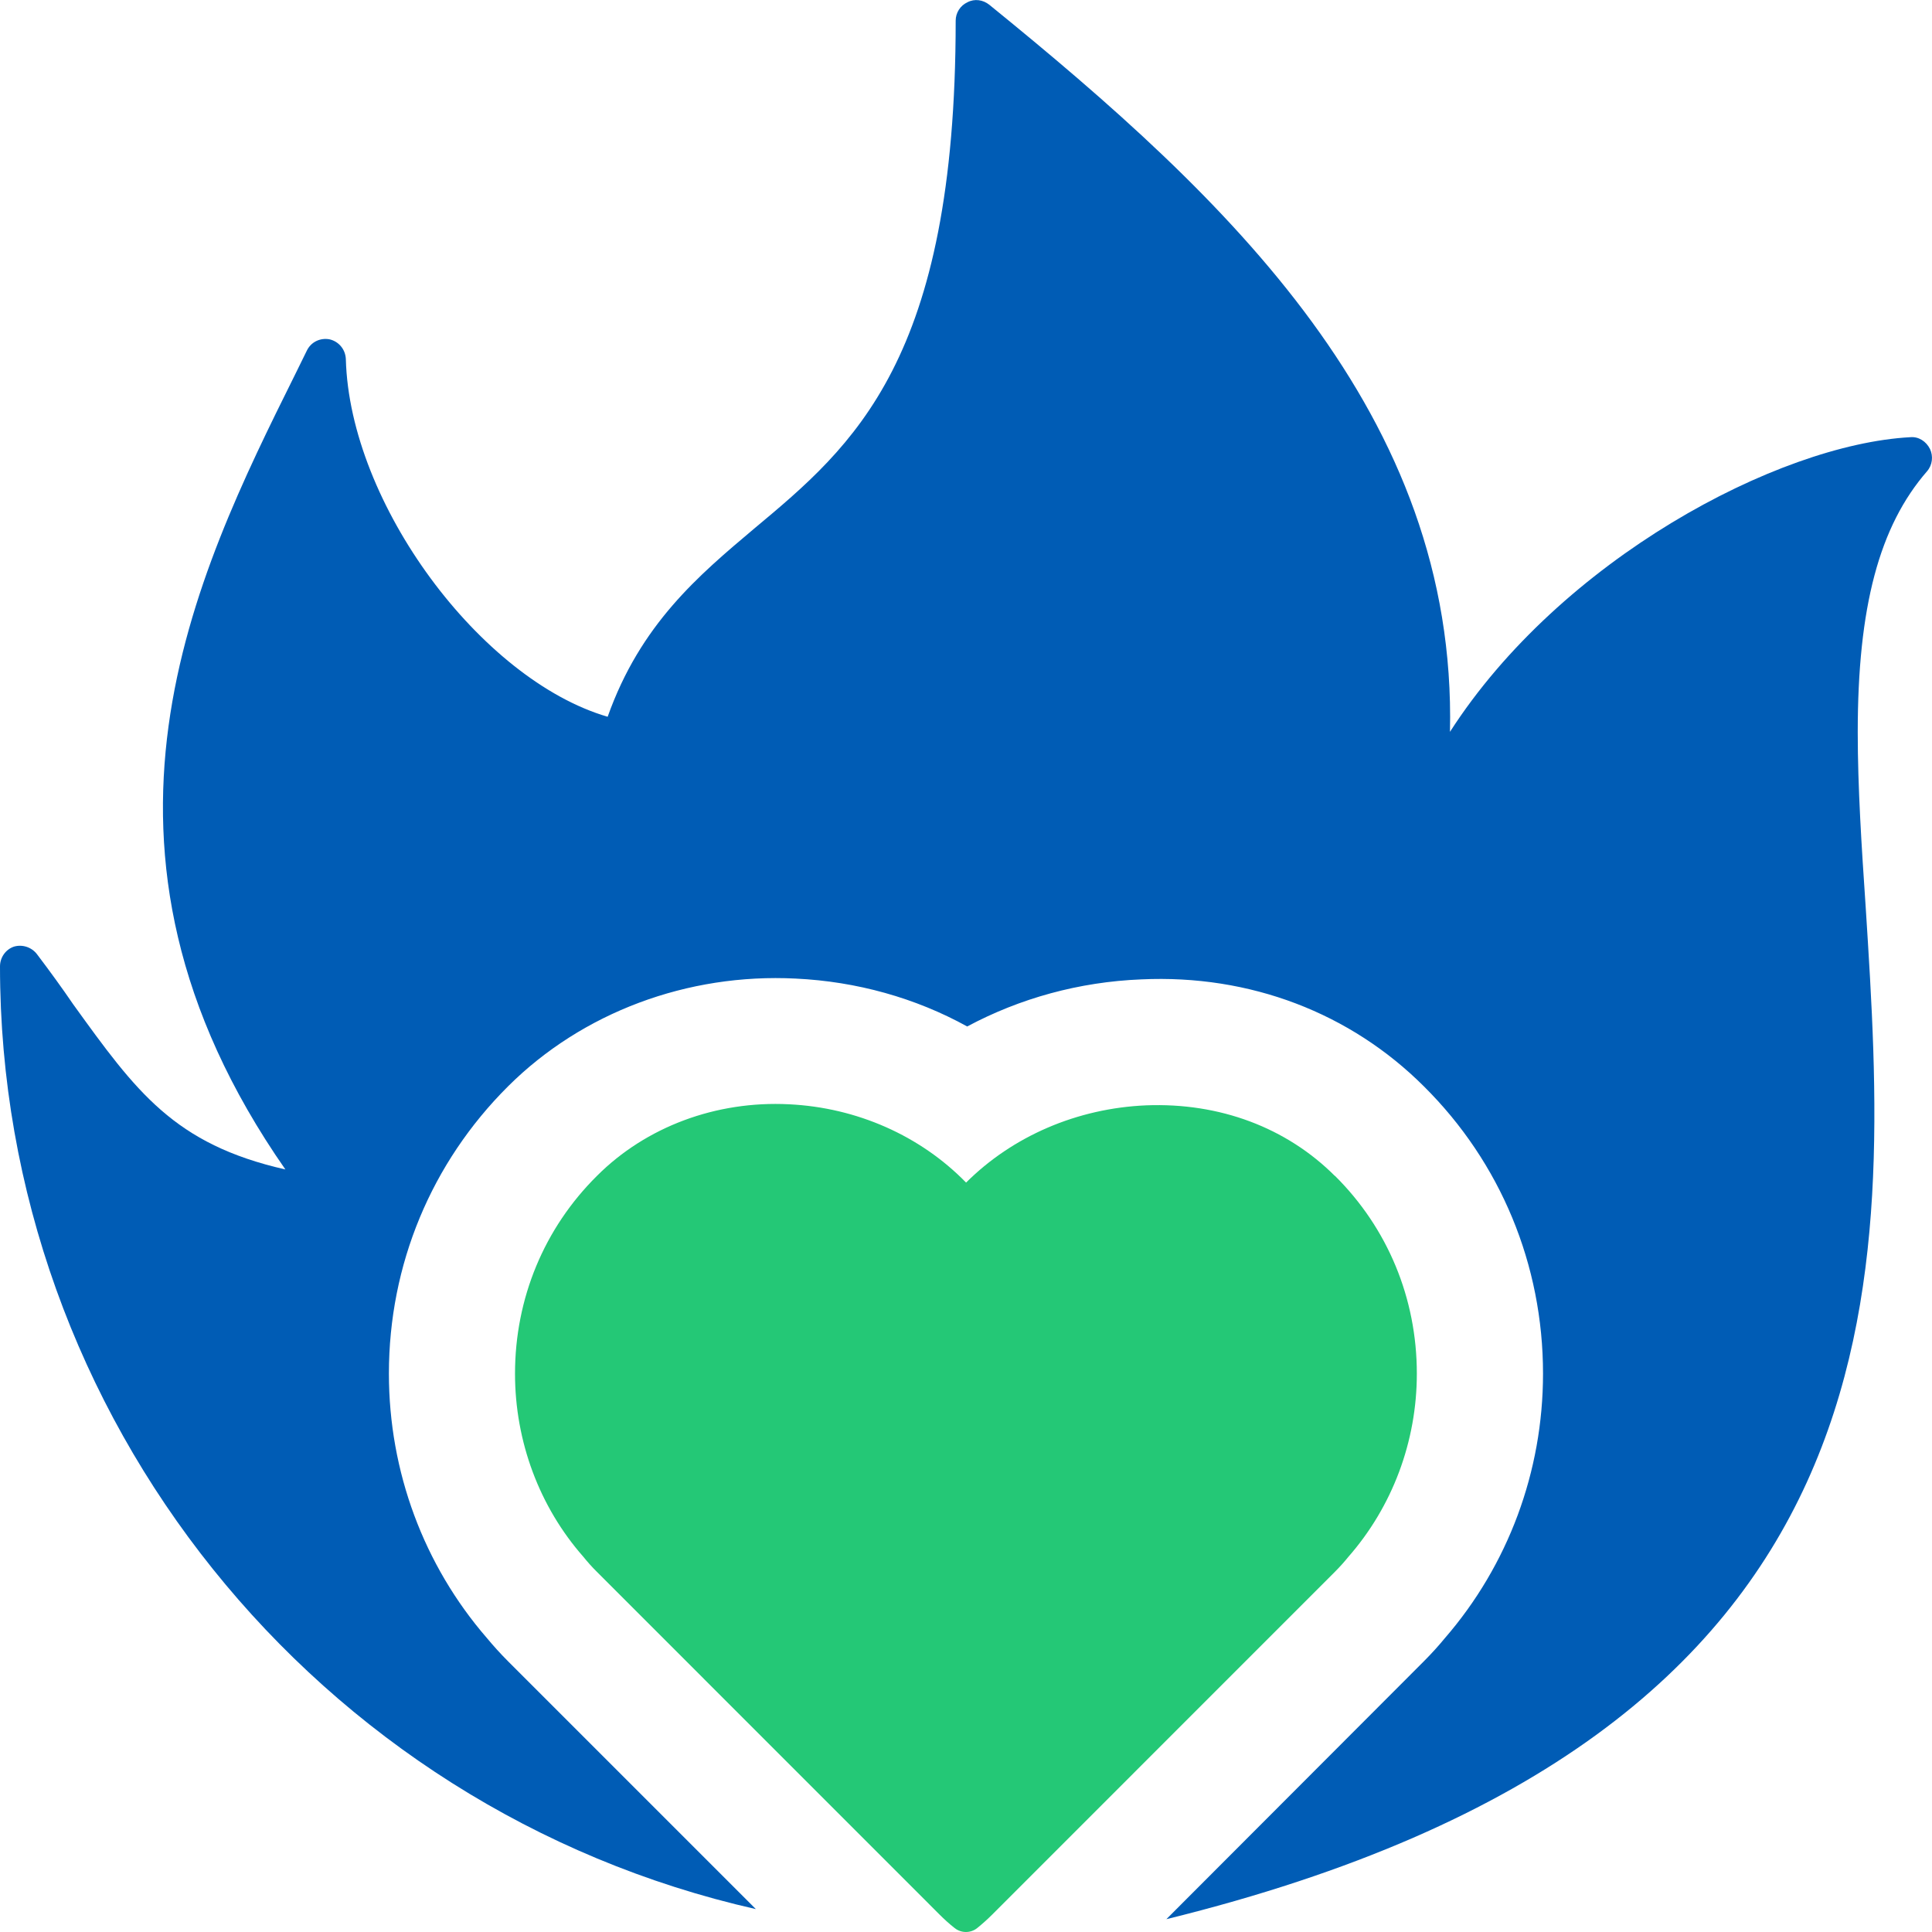
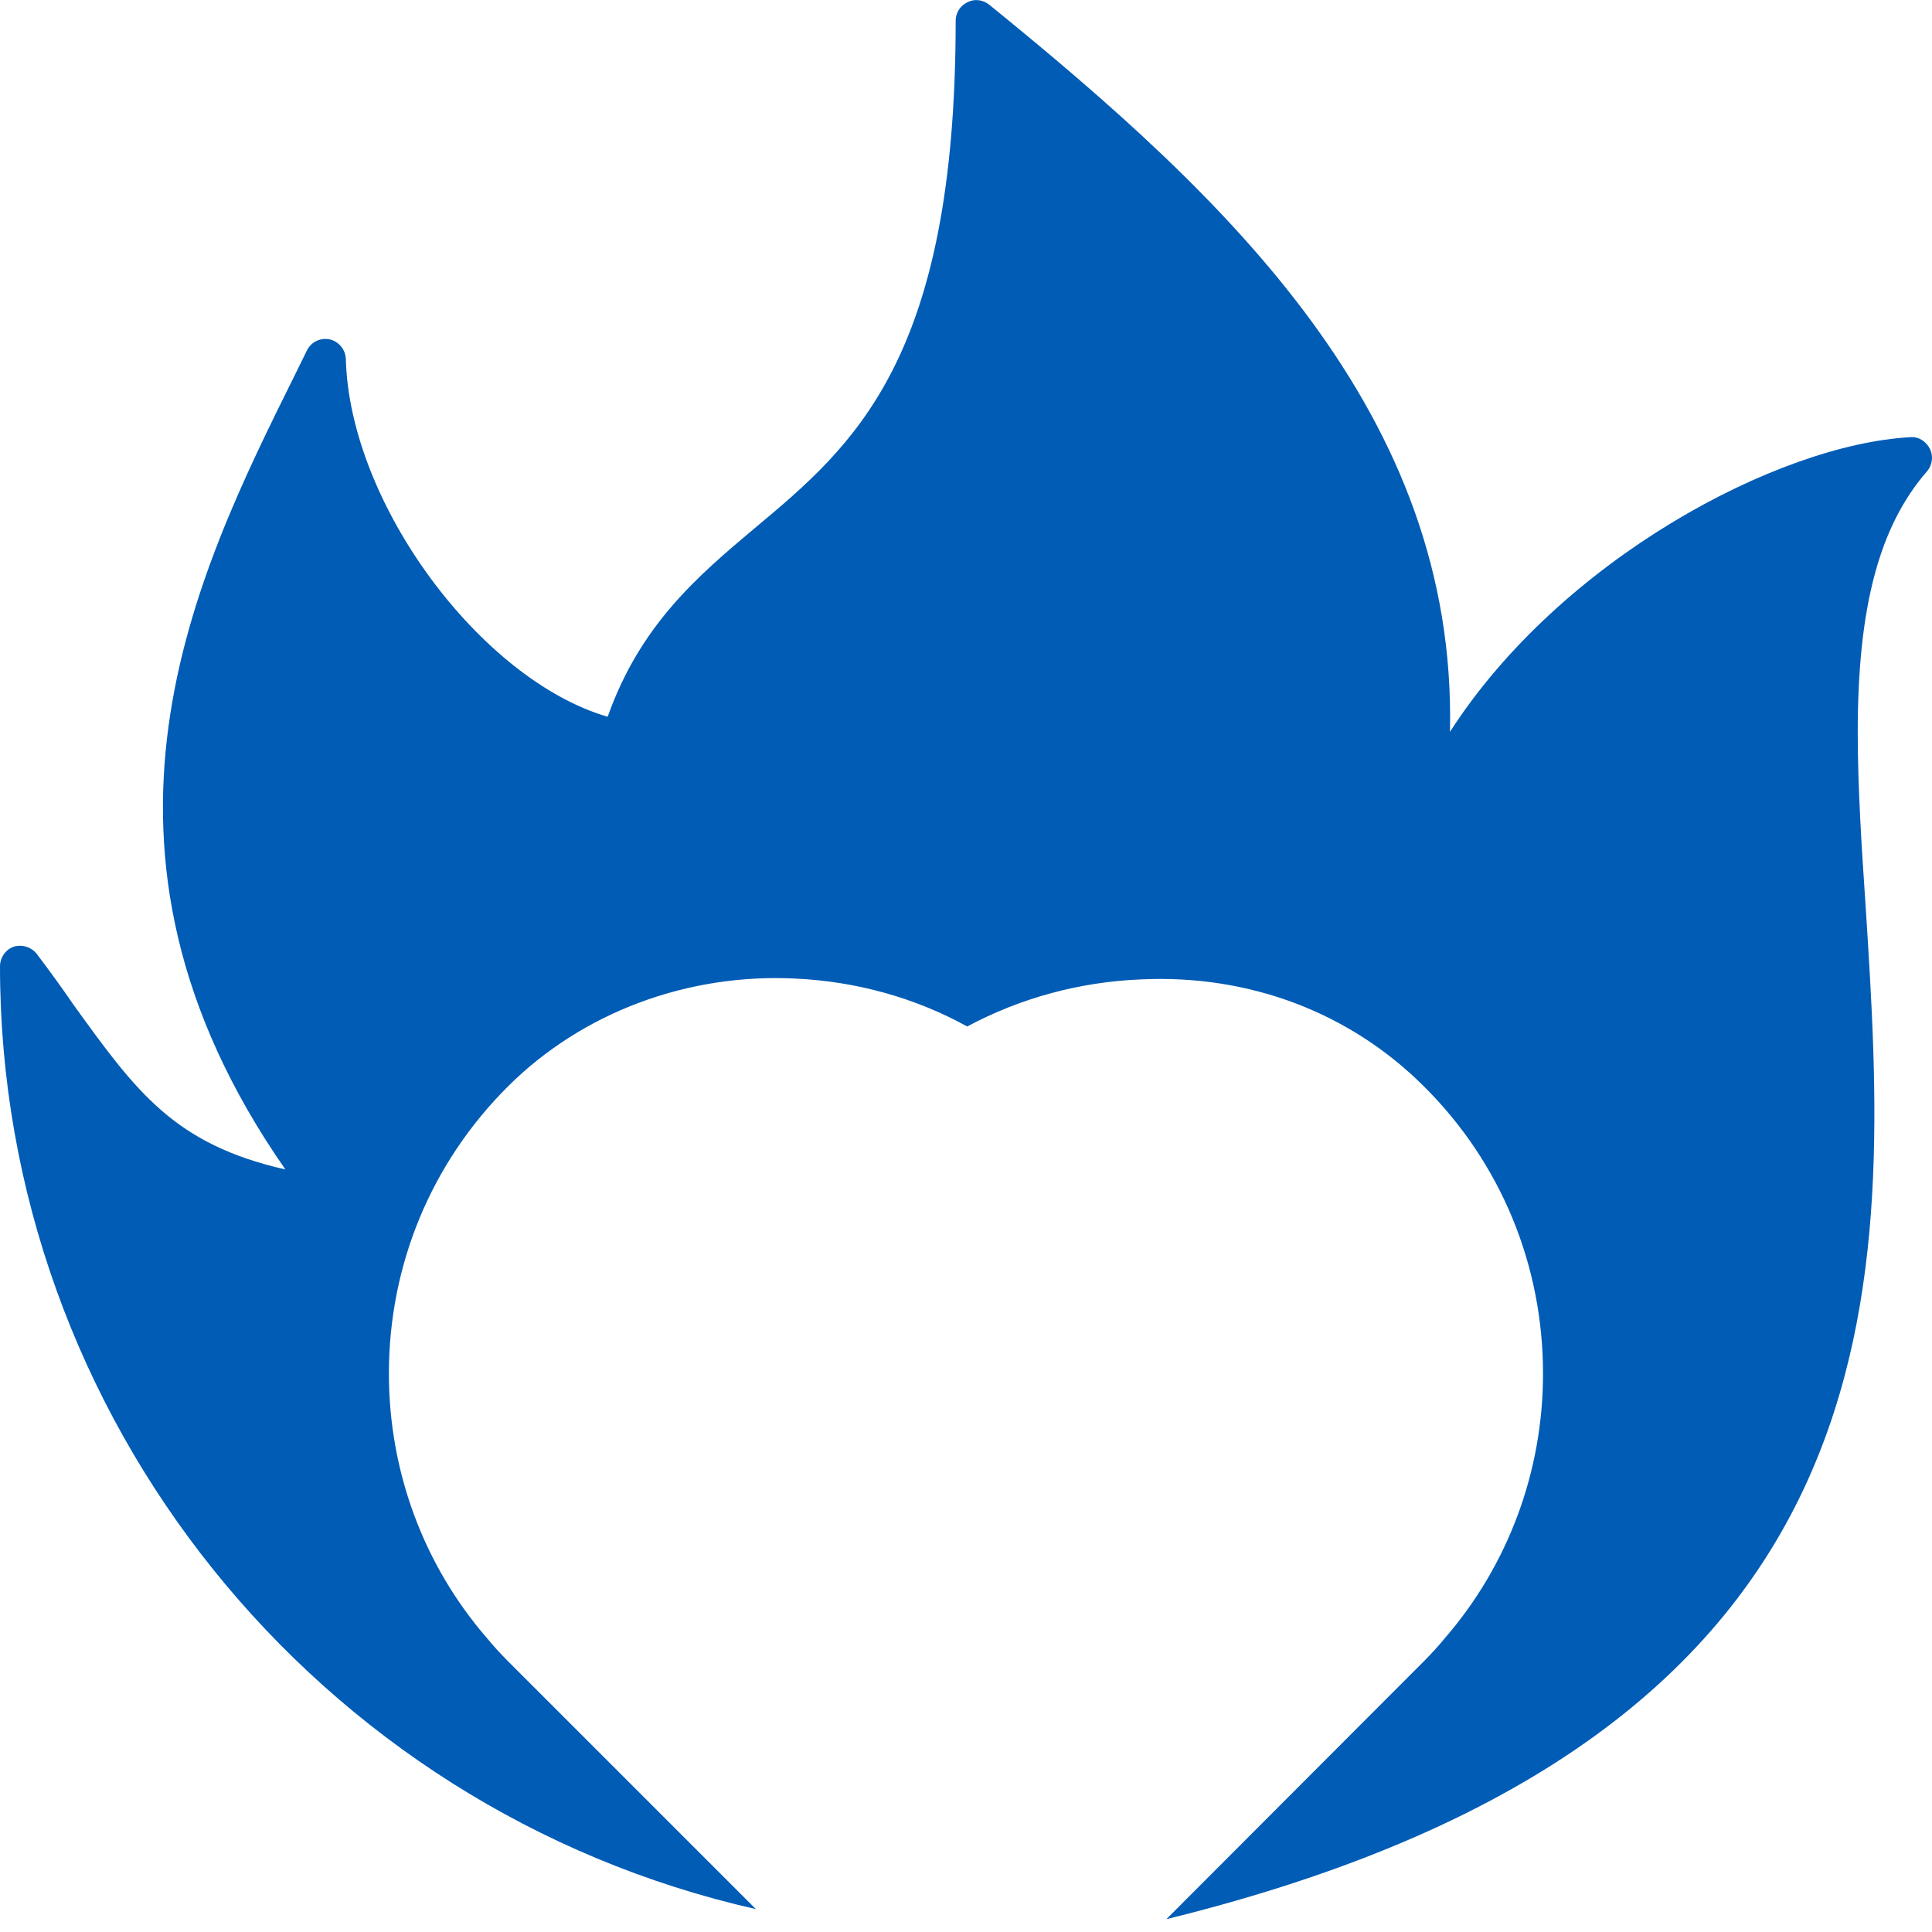
<svg xmlns="http://www.w3.org/2000/svg" id="Layer_2" viewBox="0 0 239.6 239.6">
  <defs>
    <style>
      .cls-1 {
        fill: #005cb5;
      }

      .cls-2 {
        fill: #24c876;
      }
    </style>
  </defs>
  <g id="_x2018_ëîé_x5F_1">
    <g>
      <path class="cls-1" d="M238.99,58.44c-5.94,6.83-8.6,16.84-8.6,32.37,0,6.83.47,14.07.99,21.74,2.92,45.71,6.52,102.53-86.73,125.46l31.9-31.95c.99-.99,1.88-1.98,2.61-2.87,7.87-9.07,12.2-20.69,12.2-32.84,0-13.5-5.26-26.17-14.75-35.6-9.12-9.12-21.58-13.92-35.08-13.29-7.71.31-15.06,2.35-21.58,5.84-6.41-3.54-13.71-5.58-21.27-5.94-13.45-.68-26.48,4.22-35.65,13.34-9.54,9.49-14.8,22.15-14.8,35.65,0,12.15,4.33,23.77,12.15,32.79.78.94,1.67,1.93,2.61,2.87l30.75,30.75C39.15,224.41,0,175.62,0,119.85c0-1.09.68-2.09,1.72-2.45,1.04-.31,2.19.05,2.87.94,1.62,2.14,3.13,4.22,4.48,6.2,7.82,10.84,12.51,17.36,26.32,20.49-27.89-40.03-11.15-73.7,1.2-98.57l1.46-2.97c.52-1.09,1.67-1.62,2.81-1.41,1.15.26,1.98,1.25,2.03,2.45.47,17.93,16.73,39.77,32.47,44.36,4.07-11.47,11.26-17.51,18.19-23.35,12.3-10.27,24.97-20.85,24.97-62.97,0-.99.57-1.88,1.46-2.29.89-.47,1.93-.31,2.71.31,29.66,24.08,58.01,50.77,57.13,90.17,13.71-21.32,40.6-35.65,57.08-36.54,1.04-.1,1.98.52,2.45,1.46.42.89.31,1.98-.36,2.76Z" />
-       <path class="cls-2" d="M165.55,145.84c-6.02-6.02-14.32-9.11-23.39-8.76-8.57.36-16.57,3.82-22.35,9.58-5.65-5.79-13.51-9.3-21.95-9.71-9.07-.46-17.75,2.8-23.82,8.87-6.56,6.5-10.17,15.21-10.17,24.54,0,8.42,3.03,16.51,8.46,22.69.51.63,1.07,1.27,1.7,1.89l42.46,42.47c.63.63,1.26,1.2,1.9,1.7.41.33.91.49,1.4.49s.99-.16,1.4-.49c.63-.51,1.26-1.07,1.9-1.71l42.45-42.46c.63-.63,1.2-1.27,1.64-1.82,5.5-6.26,8.53-14.35,8.53-22.77,0-9.33-3.61-18.04-10.16-24.53Z" />
    </g>
  </g>
</svg>